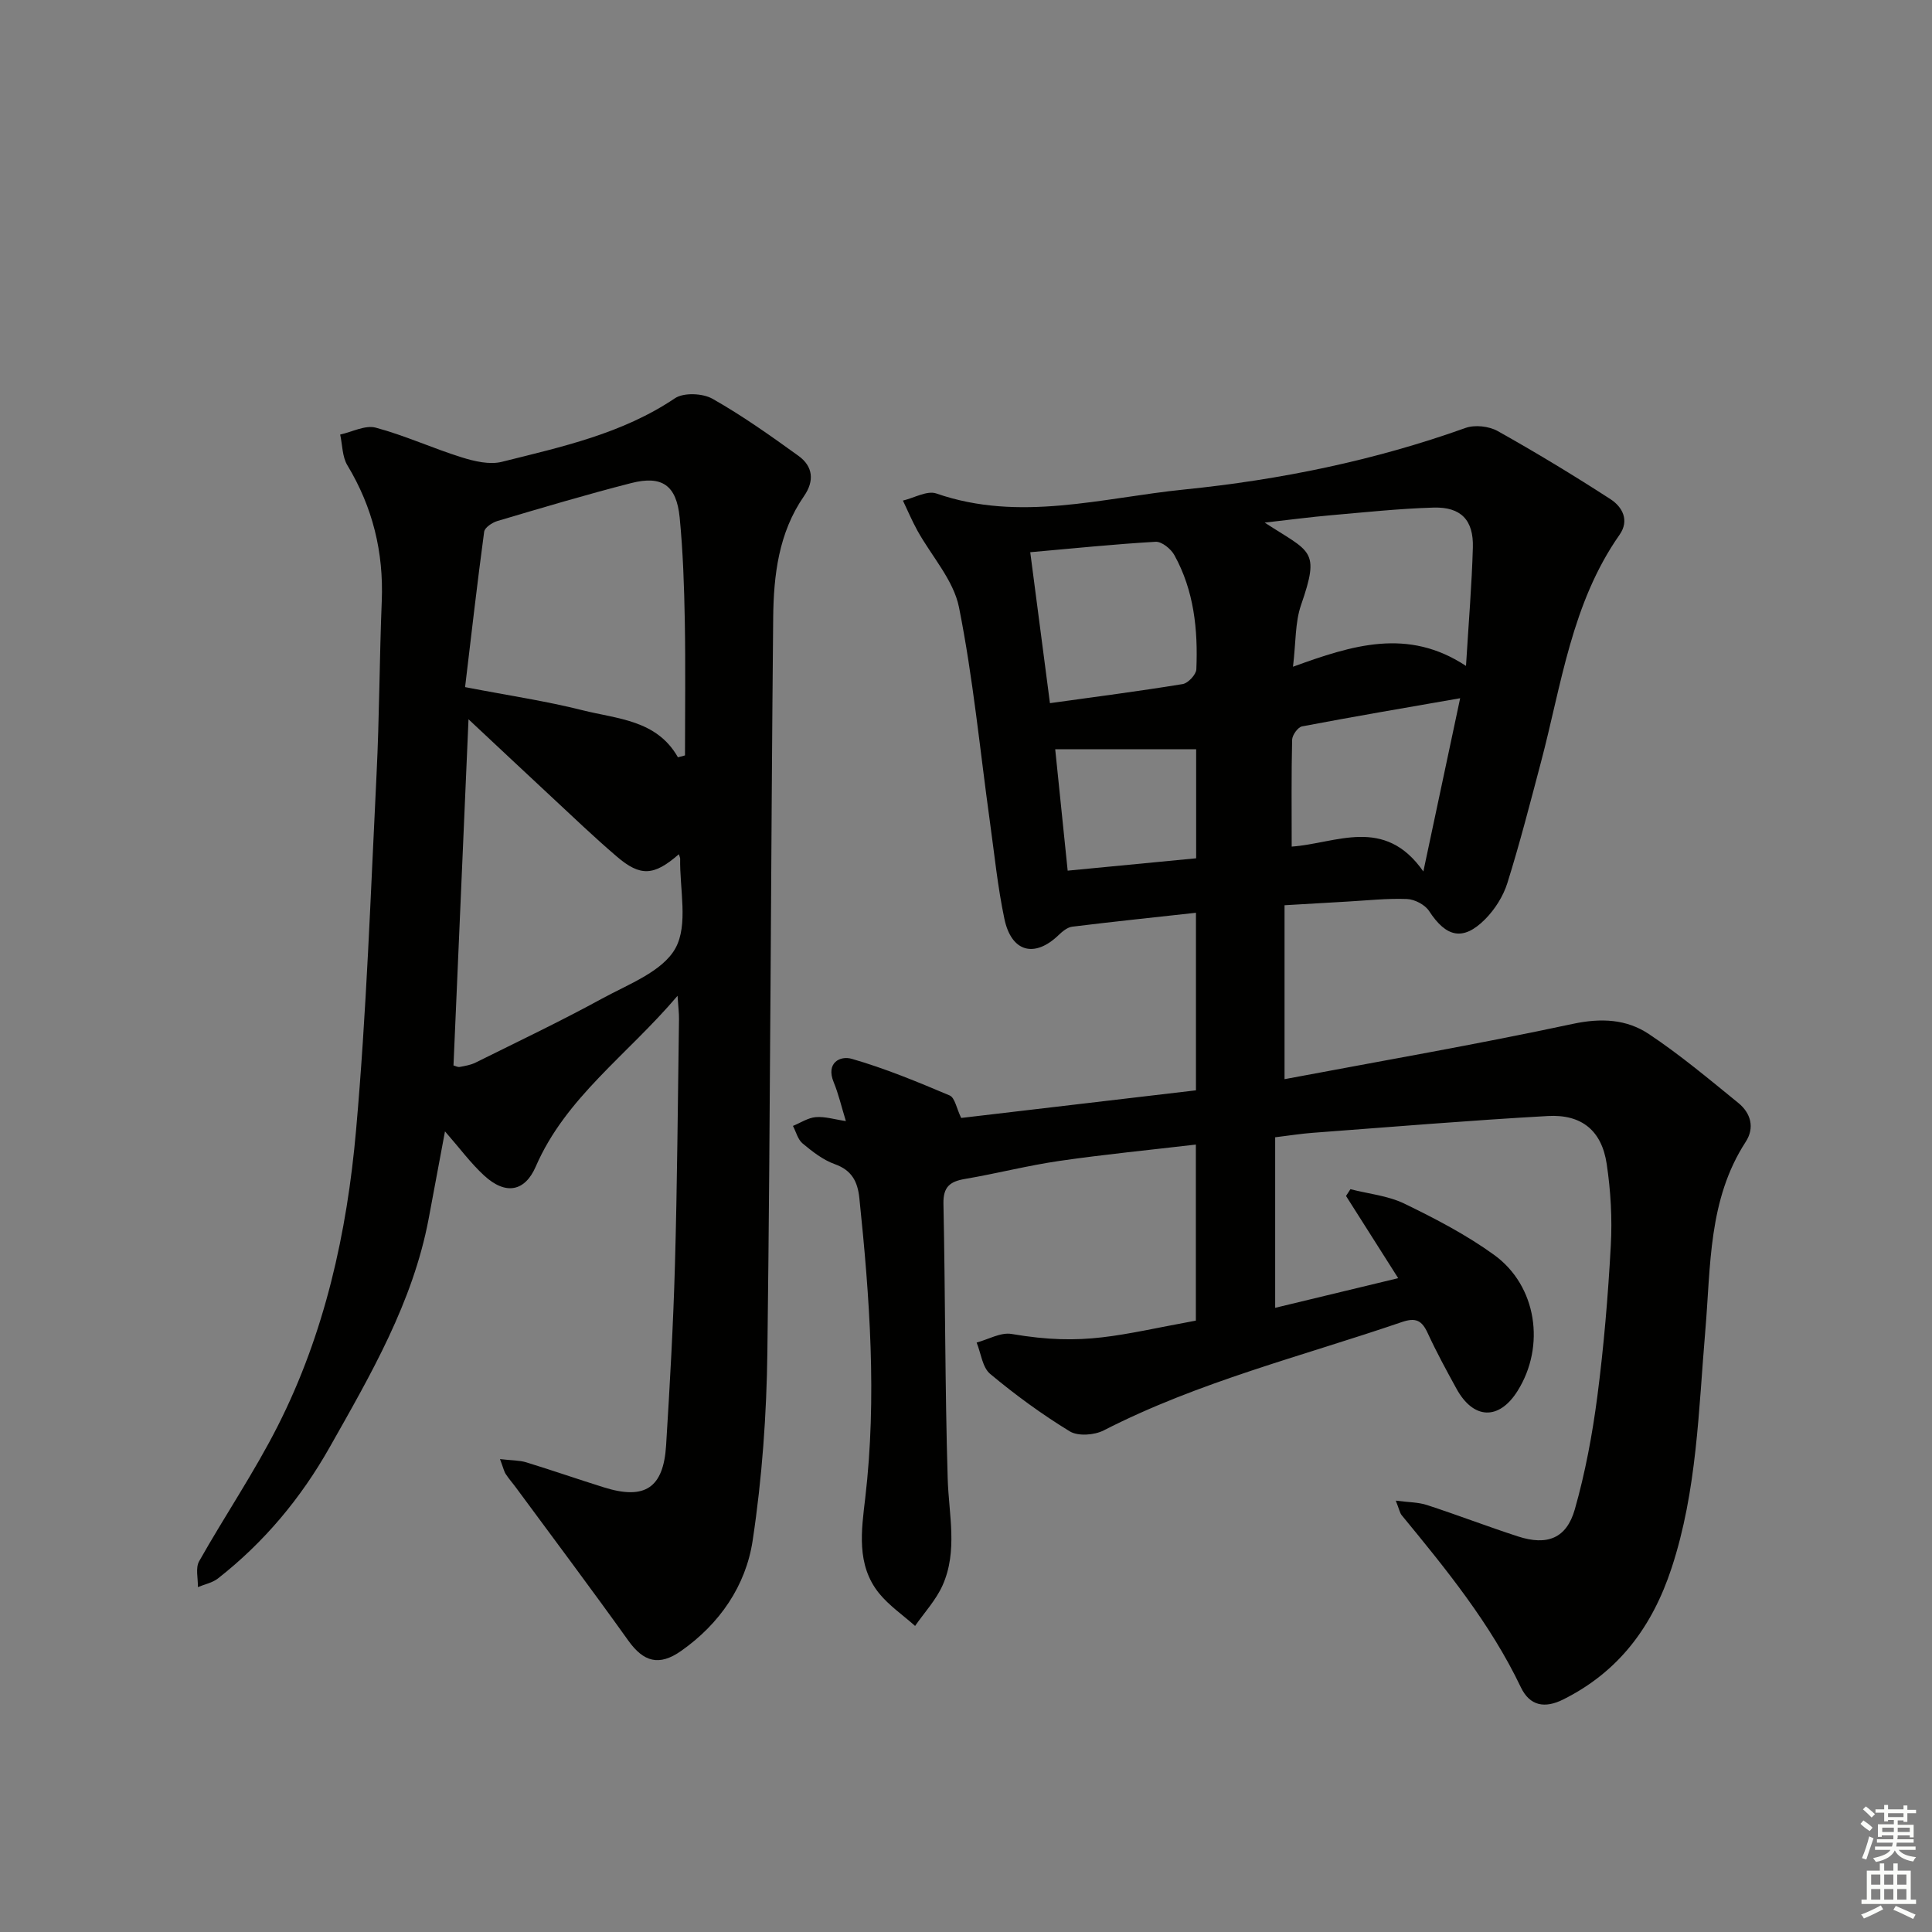
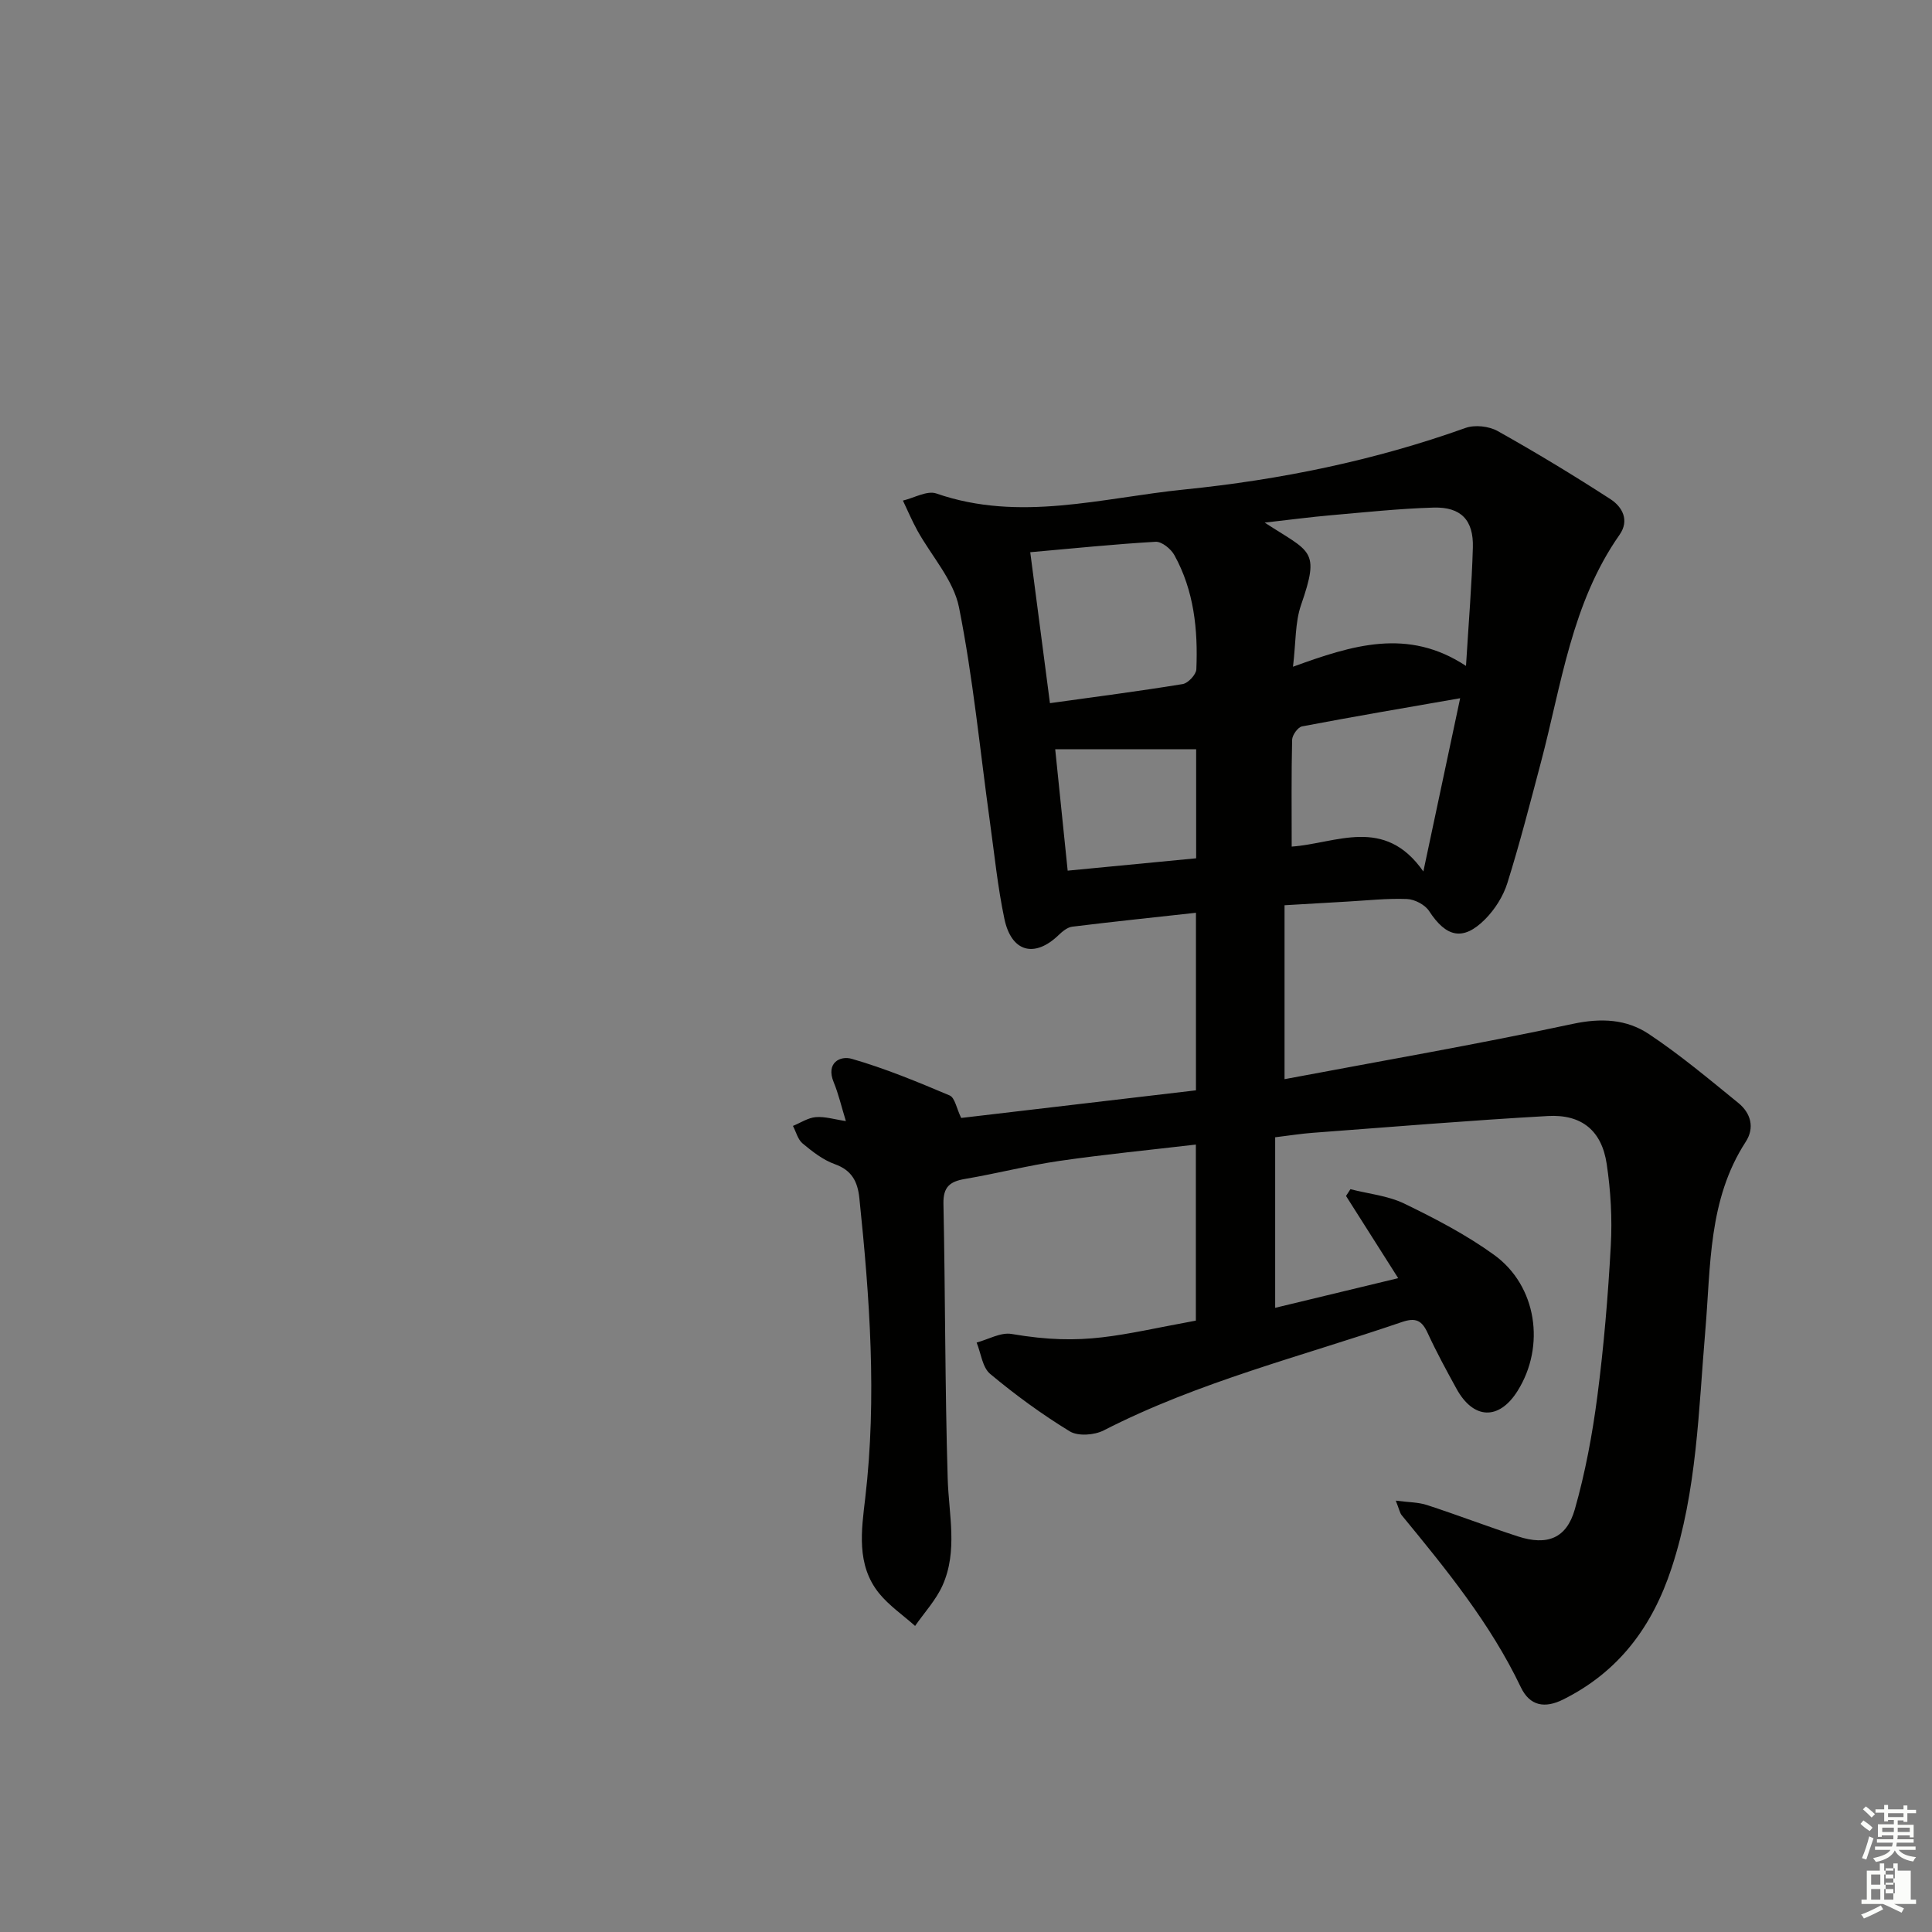
<svg xmlns="http://www.w3.org/2000/svg" enable-background="new 0 0 400 400" viewBox="0 0 400 400">
  <rect x="0" y="0" width="400" height="400" fill="#808080" stroke="none" />
  <path d="m247.59 273.42c0-12.17 0-23.95 0-36.45-9.63 1.13-18.99 2.04-28.28 3.39-6.55.95-13 2.62-19.54 3.73-3.1.53-4.51 1.64-4.44 5.11.39 18.97.31 37.96.88 56.93.22 7.45 2.13 14.97-1.07 22.12-1.36 3.03-3.75 5.6-5.68 8.38-2.51-2.24-5.37-4.19-7.46-6.76-4.76-5.89-3.64-13.08-2.86-19.73 2.43-20.79.93-41.43-1.22-62.1-.36-3.41-1.56-5.76-5.1-7.02-2.43-.87-4.63-2.6-6.65-4.28-.99-.82-1.35-2.4-2-3.63 1.57-.64 3.12-1.69 4.73-1.82 1.89-.16 3.85.47 6.23.82-.94-3.06-1.53-5.64-2.52-8.04-1.67-4.03 1.33-5.55 3.74-4.85 6.92 1.99 13.62 4.77 20.26 7.58 1.09.46 1.43 2.68 2.39 4.66 15.76-1.85 32.02-3.77 48.61-5.72 0-12.26 0-24.18 0-36.76-8.6.95-17.11 1.83-25.61 2.88-1.01.12-2.05.99-2.84 1.75-4.96 4.77-9.76 3.53-11.21-3.37-1.4-6.63-2.07-13.43-3.01-20.16-2.05-14.8-3.47-29.72-6.39-44.34-1.13-5.65-5.69-10.6-8.62-15.9-1.11-2.01-2-4.13-2.99-6.2 2.33-.55 5.01-2.13 6.92-1.47 17.25 5.99 34.27.9 51.3-.82 19.87-2.01 39.37-5.99 58.26-12.75 1.93-.69 4.84-.37 6.65.64 7.94 4.45 15.74 9.17 23.38 14.12 2.43 1.58 3.96 4.36 1.86 7.36-9.95 14.18-12.02 31.06-16.3 47.19-2.21 8.34-4.35 16.7-6.93 24.93-.86 2.73-2.59 5.46-4.62 7.5-4.54 4.55-8.04 3.72-11.58-1.72-.85-1.31-2.99-2.43-4.59-2.49-4.14-.16-8.3.31-12.46.54-3.97.22-7.95.46-12.88.75v36.01c19.74-3.72 39.8-7.19 59.7-11.45 5.86-1.25 11.09-.98 15.72 2.1 6.48 4.31 12.49 9.36 18.54 14.28 2.57 2.1 3.43 5.11 1.51 8.06-7.77 11.97-7.21 25.68-8.35 39.02-1.41 16.53-1.71 33.15-6.98 49.19-4 12.16-10.93 21.49-22.47 27.24-3.76 1.87-6.88 1.37-8.75-2.55-6.31-13.21-15.46-24.42-24.67-35.62-.38-.47-.49-1.17-1.22-3.01 2.67.35 4.66.32 6.46.91 6.32 2.06 12.53 4.45 18.84 6.5 6.03 1.96 10.05.43 11.77-5.61 2.17-7.62 3.63-15.5 4.66-23.37 1.35-10.37 2.22-20.82 2.79-31.26.31-5.6-.02-11.33-.85-16.88-1.03-6.88-5.16-10.31-12.18-9.92-16.26.91-32.49 2.27-48.74 3.48-2.3.17-4.58.54-7.72.92v35.31c8.19-1.97 16.51-3.98 25.47-6.14-3.8-5.98-7.3-11.5-10.8-17.02.3-.47.61-.94.91-1.4 3.74.96 7.76 1.34 11.17 2.99 6.41 3.11 12.83 6.45 18.58 10.61 8.85 6.4 10.67 18.89 4.86 28.16-3.83 6.12-9.13 5.96-12.65-.45-2.08-3.79-4.16-7.6-5.96-11.52-1.2-2.6-2.44-3.28-5.36-2.28-20.71 7.09-42.07 12.36-61.72 22.43-1.93.99-5.31 1.24-7.02.2-5.78-3.53-11.29-7.56-16.49-11.9-1.61-1.35-1.9-4.28-2.8-6.49 2.41-.64 4.98-2.16 7.22-1.78 15.2 2.59 21.99.21 38.17-2.76zm20.11-135.38c12.31-4.47 23.76-8.12 35.82-.17.55-9.03 1.2-16.76 1.42-24.5.17-5.69-2.46-8.44-8.12-8.28-7.12.21-14.22.97-21.32 1.59-4.25.37-8.49.94-13.66 1.52 9.53 6.21 11.53 5.51 7.53 17.05-1.25 3.61-1.06 7.73-1.67 12.79zm-50.32 7.54c9.48-1.32 18.51-2.48 27.48-3.95 1.12-.18 2.78-1.96 2.83-3.05.35-8.21-.48-16.3-4.55-23.65-.71-1.29-2.61-2.83-3.88-2.76-8.56.49-17.11 1.38-25.96 2.16 1.39 10.7 2.72 20.83 4.08 31.25zm50.05 29.7c9.23-.65 19.18-6.41 27.26 5.15 2.7-12.72 5.07-23.88 7.62-35.87-11.58 2.02-22.17 3.82-32.73 5.83-.86.16-2.03 1.79-2.06 2.77-.17 7.28-.09 14.57-.09 22.12zm-46.38 4.98c9.41-.91 17.93-1.73 26.6-2.56 0-8.04 0-15.73 0-22.57-9.86 0-19.35 0-29.18 0 .87 8.5 1.69 16.5 2.58 25.13z" fill="#010100" />
-   <path d="m103.52 302.09c2.47.29 4.01.24 5.4.66 5.38 1.65 10.7 3.5 16.07 5.18 8.49 2.67 12.37.17 12.92-8.68.77-12.44 1.48-24.89 1.83-37.35.48-16.96.59-33.94.84-50.91.02-1.12-.13-2.24-.3-4.82-10.46 12.32-23.16 21.05-29.36 35.36-2.24 5.16-6.21 5.98-10.7 1.84-2.77-2.55-5.04-5.65-8.09-9.13-1.21 6.49-2.29 12.29-3.38 18.08-3.27 17.31-11.98 32.25-20.49 47.31-5.98 10.59-13.59 19.69-23.13 27.17-1.15.9-2.76 1.21-4.16 1.79.05-1.8-.53-3.96.26-5.35 5.3-9.4 11.4-18.38 16.27-27.99 9.74-19.2 14.35-40.04 16.22-61.26 2.17-24.49 3.02-49.09 4.24-73.66.59-11.96.6-23.94 1.08-35.91.4-10.1-1.87-19.39-7.11-28.07-1.08-1.78-1.03-4.24-1.5-6.38 2.47-.54 5.19-2.01 7.36-1.43 6.04 1.62 11.79 4.27 17.77 6.14 2.66.83 5.81 1.58 8.37.93 12.37-3.1 24.89-5.8 35.8-13.15 1.82-1.22 5.74-1.05 7.78.1 6.19 3.5 12.04 7.66 17.82 11.83 2.99 2.16 3.32 5.17 1.14 8.31-5.28 7.61-6.3 16.42-6.39 25.23-.49 50.62-.57 101.24-1.2 151.86-.16 13.08-1.1 26.24-3.05 39.16-1.41 9.36-6.83 17.26-14.83 22.87-4.56 3.2-7.76 2.25-10.9-2.13-7.62-10.66-15.49-21.14-23.26-31.68-.69-.94-1.47-1.81-2.1-2.78-.35-.48-.48-1.16-1.22-3.14zm37.03-125.23c-5.16 4.5-7.95 4.67-12.85.48-4.67-3.99-9.1-8.25-13.6-12.43-5.5-5.11-10.97-10.26-17.1-15.99-1.07 24.61-2.09 48.08-3.11 71.67.39.1.87.38 1.28.31 1.13-.21 2.31-.41 3.33-.92 8.73-4.34 17.55-8.53 26.11-13.21 5.47-2.99 12.56-5.62 15.23-10.44 2.7-4.89.85-12.3.98-18.6-.01-.16-.1-.32-.27-.87zm-.19-20.07c.49-.13.97-.26 1.46-.39 0-9.29.13-18.58-.04-27.86-.13-7.14-.37-14.29-1.06-21.39-.66-6.67-3.64-8.76-10.01-7.14-9.31 2.38-18.52 5.13-27.73 7.86-1.07.32-2.62 1.35-2.74 2.22-1.45 10.76-2.68 21.55-3.95 32.17 9.07 1.75 16.79 2.89 24.32 4.79 7.18 1.81 15.35 1.98 19.75 9.74z" fill="#010100" />
  <g fill="#fbfcfa">
    <path d="m385.2 377.6.6-.7c.6.4 1.3.9 1.9 1.5l-.6.7c-.8-.5-1.4-1-1.9-1.5zm.3 7.1c.6-1.4 1.1-2.9 1.5-4.5.3.1.6.3.9.4-.5 1.4-1 2.9-1.5 4.4zm.2-10.1.6-.6c.7.5 1.3 1.1 1.9 1.6l-.7.7c-.6-.6-1.2-1.2-1.8-1.7zm8.4-.8h.8v.9h1.8v.7h-1.8v1.8h-.8v-.3h-1.2v.9h3.3v2.6h-.8v-.4h-2.5c0 .3 0 .6-.1.8h3.4v.7h-3.5c0 .3-.1.6-.1.8h4v.7h-3.5c.7.9 1.9 1.3 3.6 1.5-.2.2-.4.5-.6.9-1.9-.3-3.2-1.1-3.8-2.3-.5 1.1-1.8 2-3.9 2.4-.2-.3-.4-.5-.6-.8 1.9-.4 3.1-.9 3.6-1.7h-3.2v-.7h3.5c.1-.2.1-.5.2-.8h-3.3v-.7h3.4c0-.2 0-.5 0-.8h-2.4v.3h-.8v-2.6h3.3v-.9h-1.2v.3h-.8v-1.8h-1.8v-.7h1.8v-.9h.8v.9h3.2zm-4.4 5.5h2.4c0-.3 0-.6 0-.9h-2.4zm1.2-3.1h3.2v-.8h-3.2zm4.4 2.2h-2.4v.9h2.5v-.9z" />
-     <path d="m389.2 385.8h.9v1.5h1.9v-1.5h.9v1.5h2.7v6h1.1v.9h-11.3v-.9h1.1v-6h2.7zm.2 8.7.5.8c-1.2.6-2.5 1.3-4 1.9-.2-.3-.3-.6-.6-.8 1.6-.6 3-1.3 4.1-1.9zm-2-4.3h1.9v-2.1h-1.9zm0 3.1h1.9v-2.2h-1.9zm2.7-3.1h1.9v-2.1h-1.9zm0 3.1h1.9v-2.2h-1.9zm2.4 1.3c1.4.6 2.7 1.2 4.1 1.8l-.5.9c-1.5-.7-2.8-1.4-4.1-1.9zm2.2-6.5h-1.9v2.1h1.9zm-1.9 5.2h1.9v-2.2h-1.9z" />
+     <path d="m389.2 385.8h.9v1.5h1.9v-1.5h.9v1.5h2.7v6h1.1v.9h-11.3v-.9h1.1v-6h2.7zm.2 8.7.5.8c-1.2.6-2.5 1.3-4 1.9-.2-.3-.3-.6-.6-.8 1.6-.6 3-1.3 4.1-1.9zm-2-4.3h1.9v-2.1h-1.9zm0 3.1h1.9v-2.2h-1.9zm2.7-3.1h1.9v-2.1h-1.9zm0 3.1h1.9v-2.2h-1.9zc1.4.6 2.7 1.2 4.1 1.8l-.5.9c-1.5-.7-2.8-1.4-4.1-1.9zm2.2-6.5h-1.9v2.1h1.9zm-1.9 5.2h1.9v-2.2h-1.9z" />
  </g>
</svg>